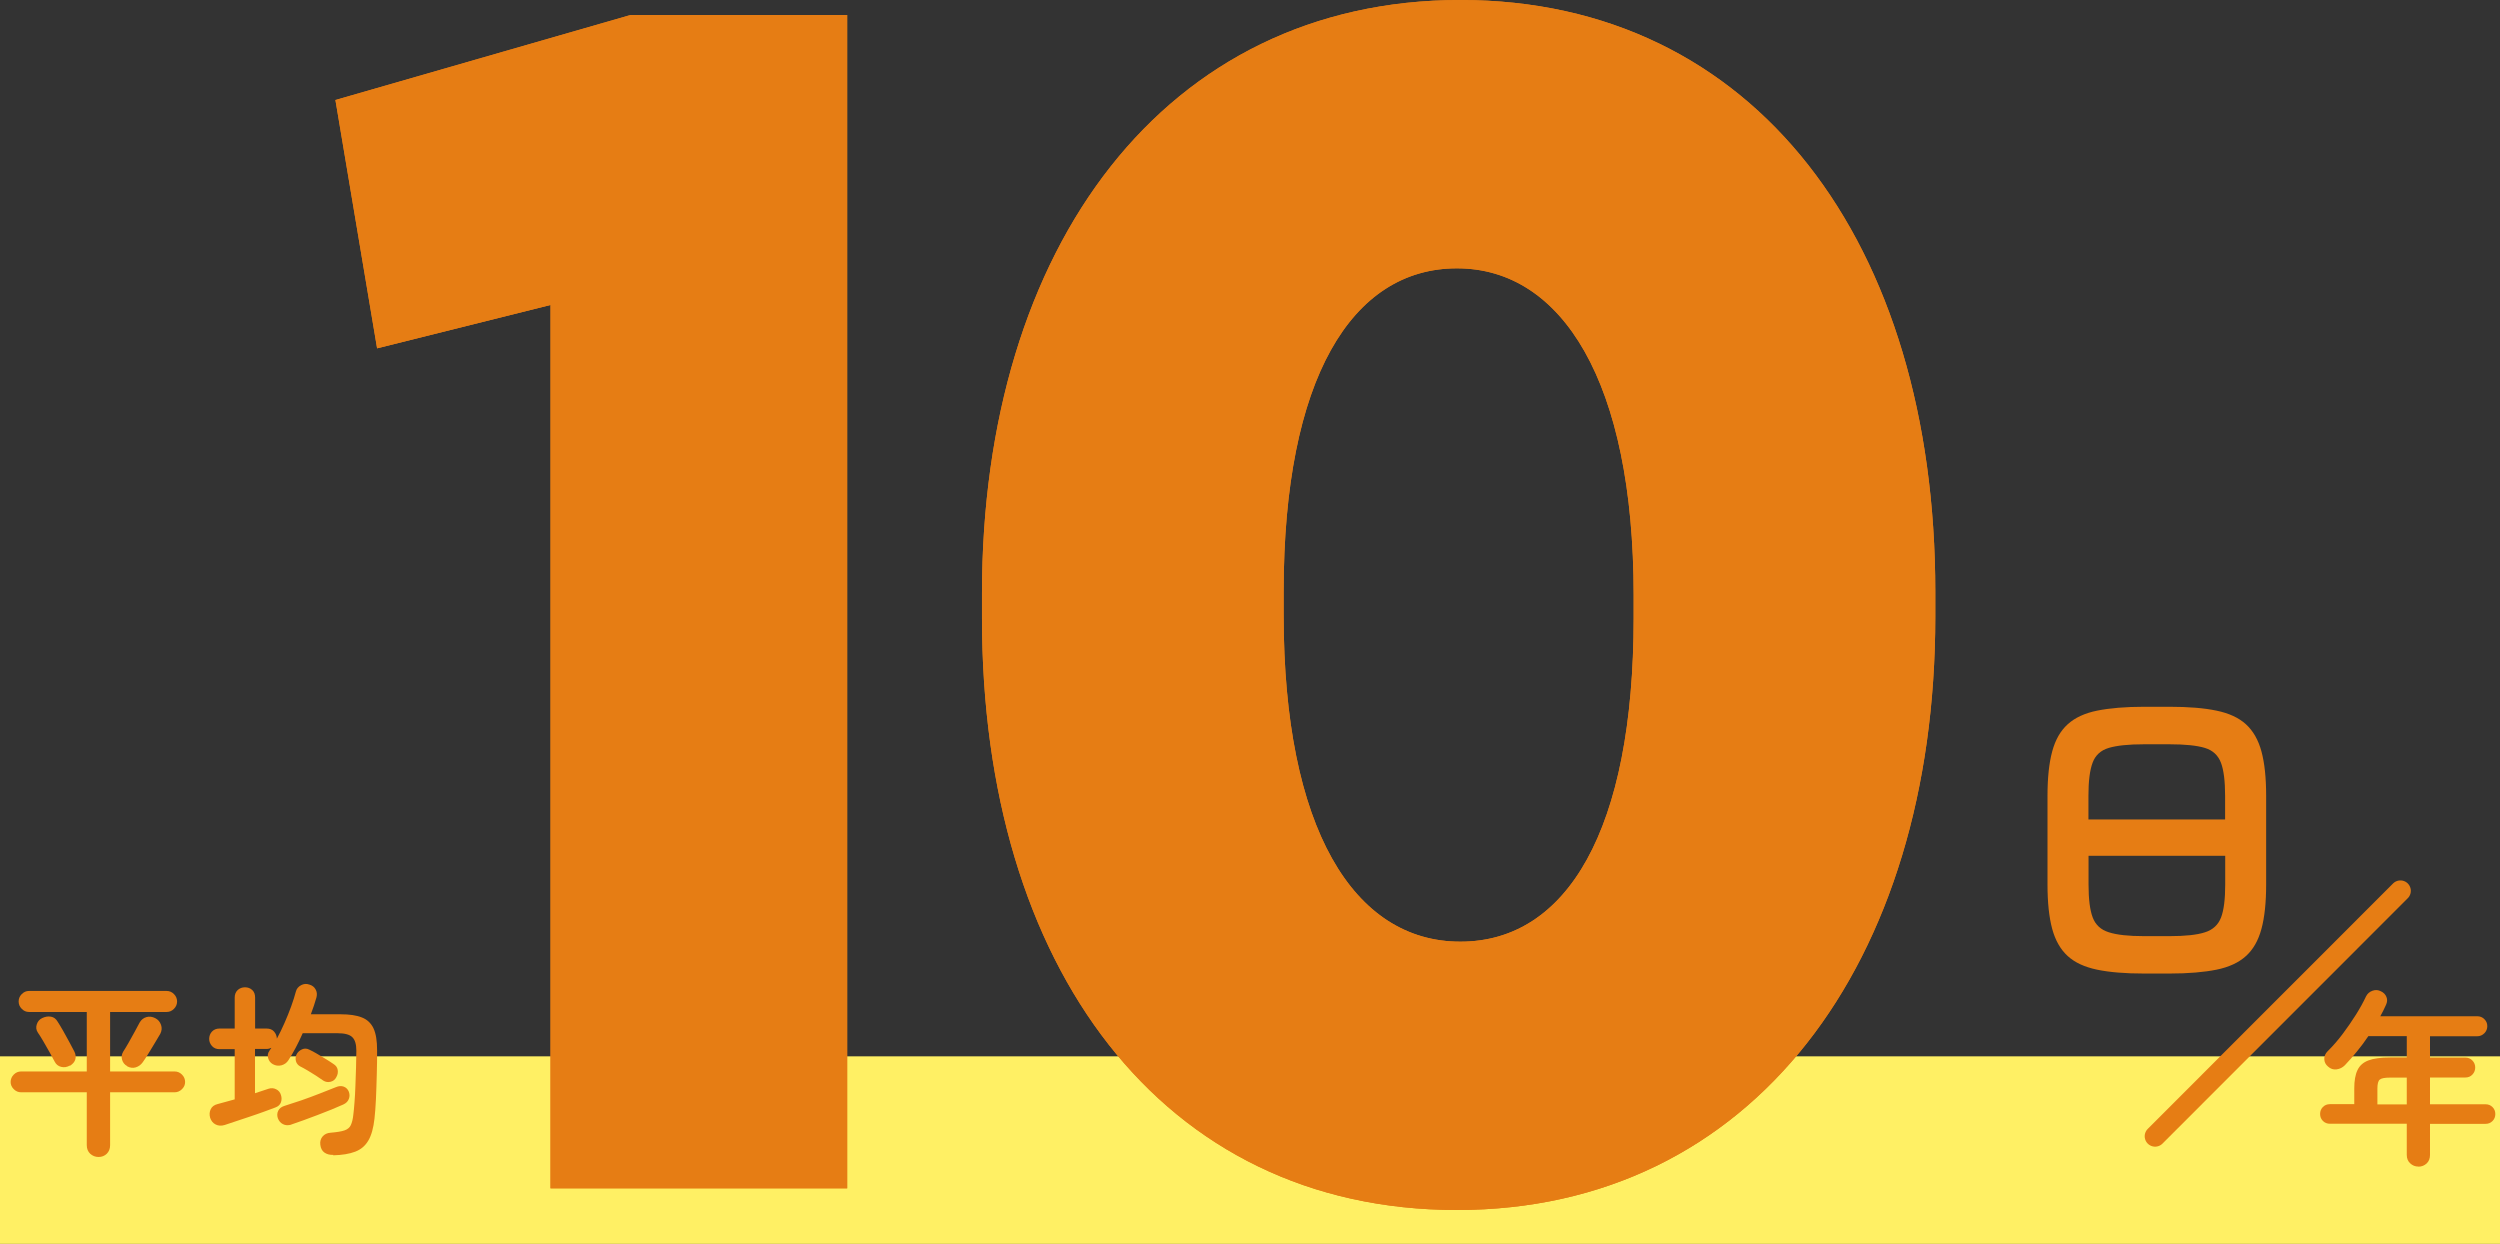
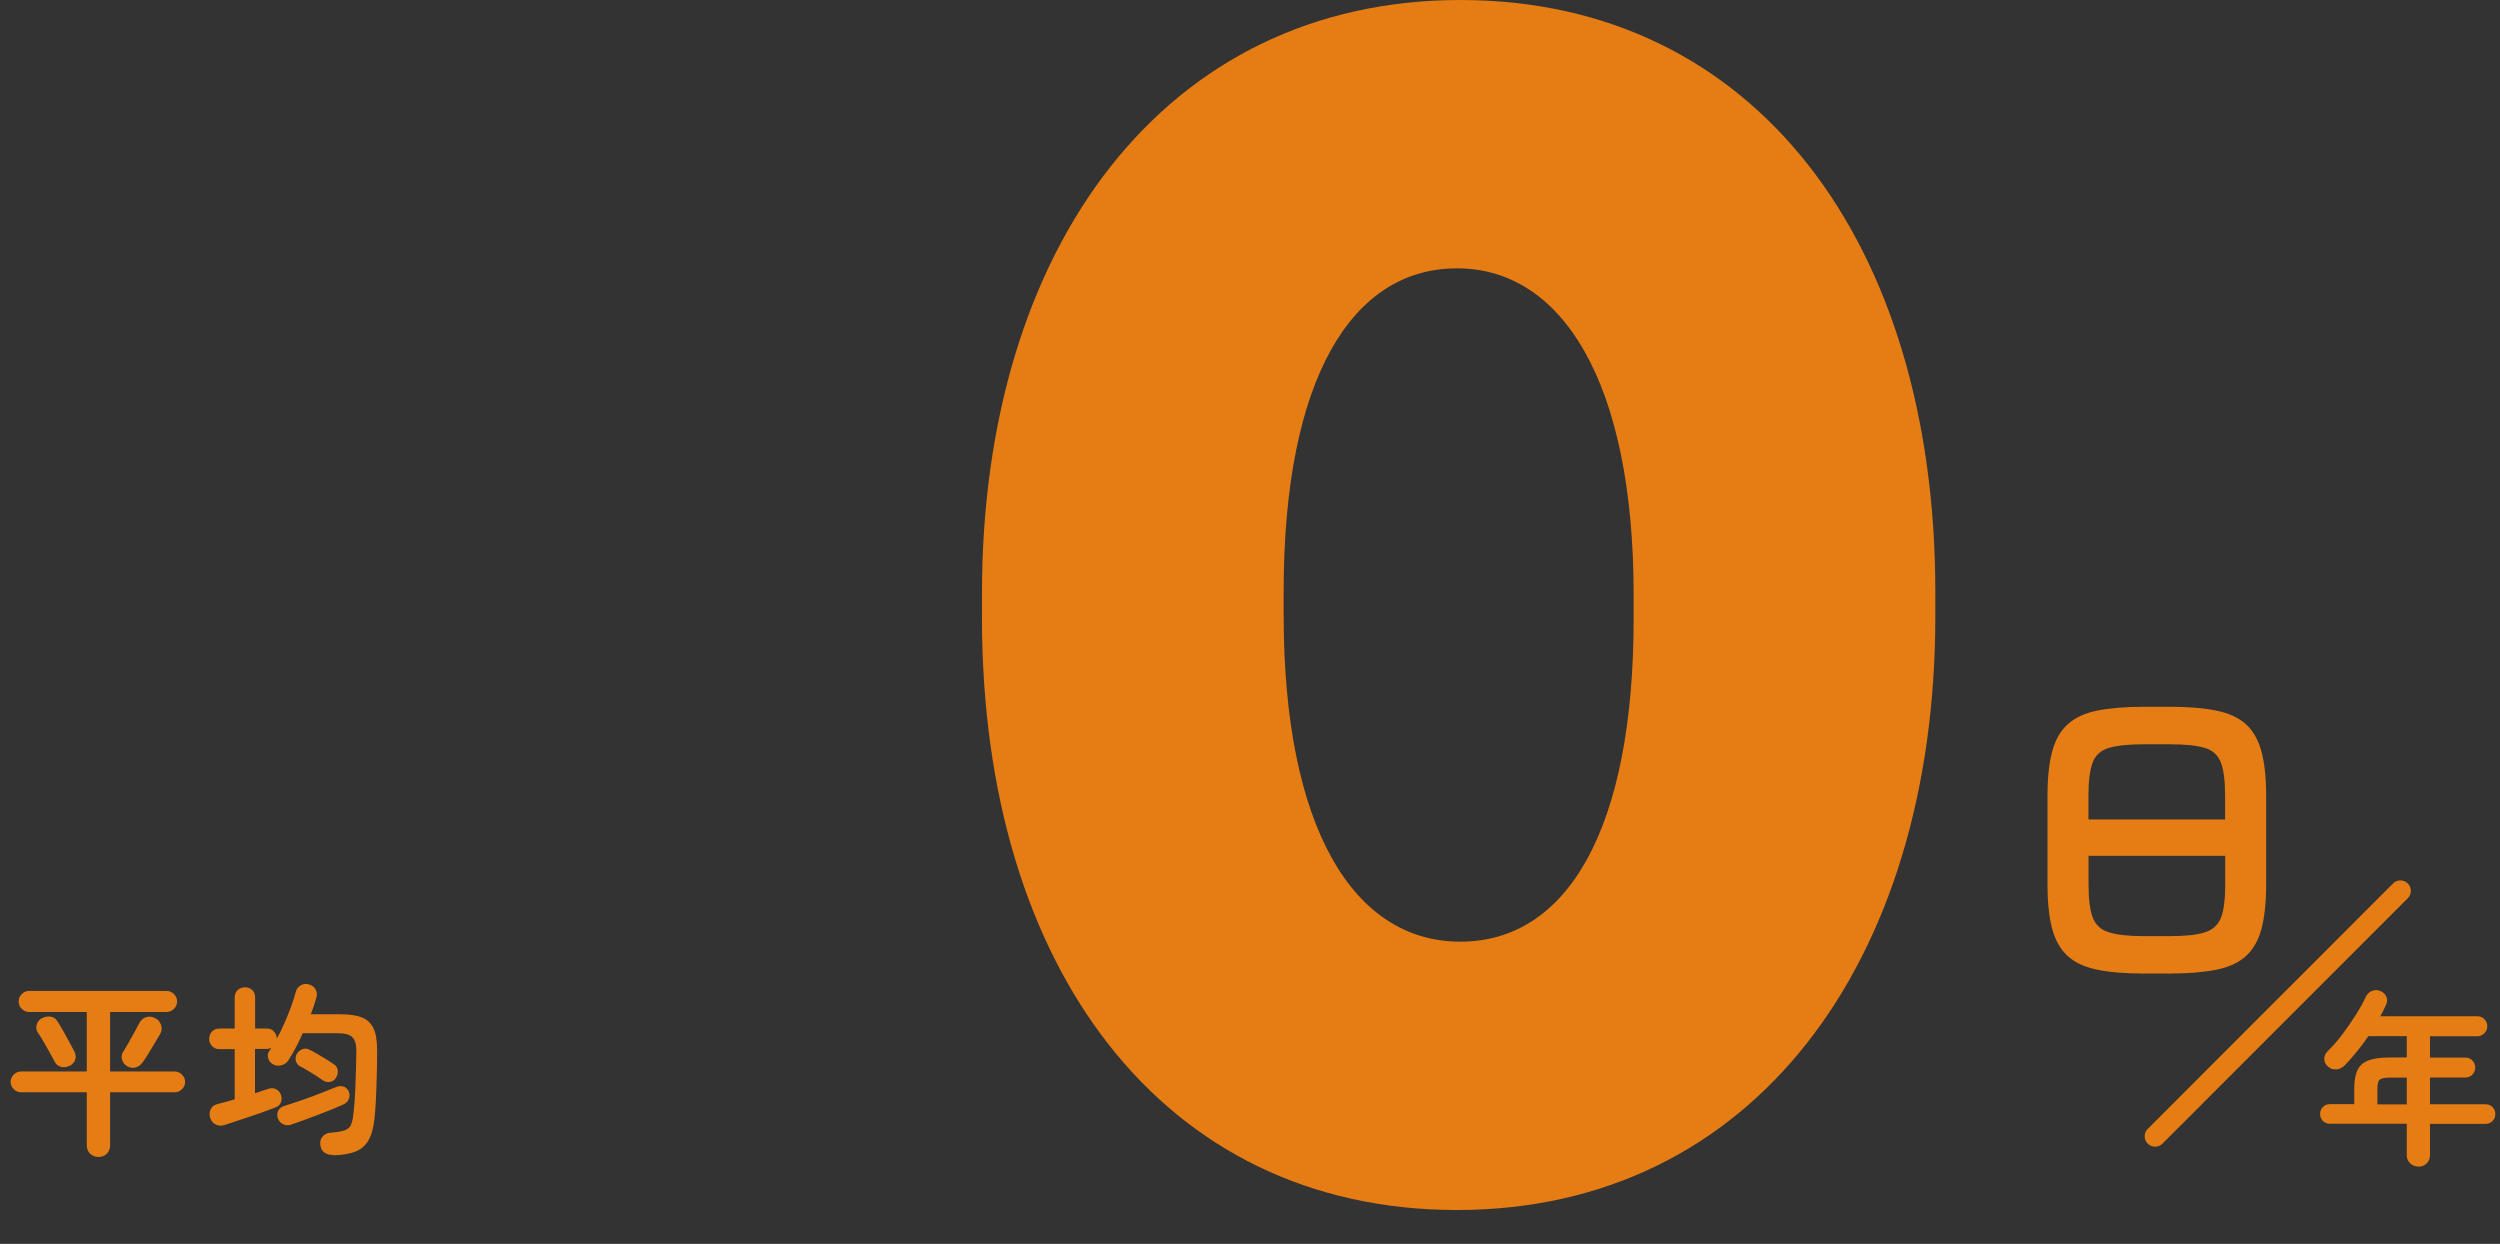
<svg xmlns="http://www.w3.org/2000/svg" id="_レイヤー_2" data-name="レイヤー 2" viewBox="0 0 240 119.41">
  <rect x="0" y="0" width="240" height="119.41" fill="#333333" stroke="none" />
  <defs>
    <style>
      .cls-1 {
        fill: #fff064;
      }

      .cls-1, .cls-2 {
        stroke-width: 0px;
      }

      .cls-3 {
        fill: none;
        stroke: #e67d14;
        stroke-linecap: round;
        stroke-miterlimit: 10;
        stroke-width: 2px;
      }

      .cls-2 {
        fill: #e67d14;
      }
    </style>
  </defs>
  <g id="Infographics">
-     <rect class="cls-1" y="101.41" width="240" height="18" />
    <path class="cls-2" d="M205.84,93.46c-1.81,0-3.32-.12-4.51-.37-1.2-.25-2.14-.68-2.83-1.31-.69-.63-1.19-1.5-1.49-2.61-.3-1.11-.45-2.53-.45-4.26v-8.51c0-1.73.15-3.15.45-4.26.3-1.11.79-1.98,1.49-2.61.69-.63,1.64-1.07,2.83-1.31,1.19-.24,2.7-.37,4.51-.37h2.43c1.81,0,3.32.12,4.51.37,1.2.25,2.14.68,2.83,1.31.69.63,1.19,1.5,1.49,2.61.3,1.11.45,2.53.45,4.26v8.51c0,1.73-.15,3.15-.45,4.26-.3,1.11-.79,1.98-1.49,2.61-.69.63-1.64,1.07-2.83,1.31-1.19.24-2.7.37-4.51.37h-2.43ZM200.49,78.67h13.12v-2.27c0-1.41-.13-2.47-.4-3.18-.27-.71-.78-1.19-1.54-1.42-.76-.23-1.89-.35-3.41-.35h-2.43c-1.49,0-2.62.12-3.39.35-.77.23-1.29.71-1.55,1.42-.27.71-.4,1.78-.4,3.18v2.27ZM205.84,89.87h2.43c1.51,0,2.65-.12,3.41-.37.76-.24,1.27-.72,1.54-1.42.27-.7.4-1.76.4-3.17v-2.75h-13.12v2.75c0,1.41.13,2.46.4,3.17s.78,1.18,1.55,1.42c.77.25,1.9.37,3.39.37Z" />
    <g>
      <g>
-         <path class="cls-2" d="M52.84,29.28l-16.64,4.16-4-23.84L60.53,1.44h20.8v112.64h-28.48V29.28Z" />
        <path class="cls-2" d="M94.27,59.36v-2.4C94.27,23.68,111.87,0,140.19,0s45.6,23.36,45.6,56.8v2.4c0,33.28-17.6,56.96-45.92,56.96s-45.6-23.36-45.6-56.8ZM156.83,59.36v-2.24c0-20.48-6.88-31.36-16.96-31.36s-16.64,10.56-16.64,31.04v2.24c0,20.48,6.72,31.36,16.96,31.36s16.64-10.72,16.64-31.04Z" />
      </g>
      <g>
-         <path class="cls-2" d="M52.84,29.28l-16.64,4.16-4-23.84L60.53,1.44h20.8v112.64h-28.48V29.28Z" />
-         <path class="cls-2" d="M94.27,59.36v-2.4C94.27,23.68,111.87,0,140.19,0s45.6,23.36,45.6,56.8v2.4c0,33.28-17.6,56.96-45.92,56.96s-45.6-23.36-45.6-56.8ZM156.83,59.36v-2.24c0-20.48-6.88-31.36-16.96-31.36s-16.64,10.56-16.64,31.04v2.24c0,20.48,6.72,31.36,16.96,31.36s16.64-10.72,16.64-31.04Z" />
-       </g>
+         </g>
    </g>
    <g>
      <path class="cls-2" d="M9.46,111.07c-.31,0-.58-.11-.8-.31-.22-.21-.33-.48-.33-.82v-5.08H2.03c-.28,0-.51-.1-.71-.3-.2-.2-.3-.43-.3-.69s.1-.51.3-.71c.2-.2.43-.3.71-.3h6.3v-5.71H2.78c-.26,0-.5-.1-.69-.3-.2-.2-.3-.43-.3-.71s.1-.51.3-.71c.2-.2.43-.3.69-.3h13.21c.28,0,.51.1.71.3.2.2.3.44.3.71s-.1.51-.3.71c-.2.2-.43.3-.71.3h-5.42v5.71h6.19c.28,0,.51.1.71.3.2.2.3.44.3.71s-.1.49-.3.69c-.2.2-.44.3-.71.3h-6.19v5.08c0,.34-.11.61-.32.82-.22.21-.48.31-.79.31ZM6.71,102.29c-.28.16-.55.2-.84.13-.28-.07-.49-.24-.62-.5-.11-.22-.26-.5-.46-.85-.2-.35-.4-.71-.61-1.07s-.39-.65-.55-.88c-.16-.24-.19-.5-.1-.78.09-.28.26-.48.51-.6.29-.14.57-.19.85-.14.28.05.49.21.65.49.14.22.32.51.53.88.21.37.41.74.61,1.11.2.37.35.66.46.87.13.26.16.52.09.76-.07.24-.25.44-.52.61ZM12.2,102.34c-.24-.13-.4-.33-.48-.6s-.04-.52.1-.77c.14-.22.32-.5.52-.86.2-.36.41-.72.6-1.08.2-.36.35-.65.46-.86.16-.28.38-.45.66-.53.28-.08.56-.04.84.1.28.14.46.36.56.65.1.29.07.57-.07.85-.13.23-.3.52-.51.86-.21.35-.42.69-.63,1.04-.21.34-.39.62-.55.84-.18.25-.41.41-.68.49s-.54.04-.82-.11Z" />
      <path class="cls-2" d="M32,110.87c-.34.01-.62-.06-.85-.22-.23-.16-.36-.41-.4-.76-.04-.31.04-.58.22-.79.19-.22.45-.34.78-.36.59-.05,1.03-.12,1.32-.22.29-.1.5-.27.61-.51.11-.24.2-.58.24-1.01.04-.28.07-.66.11-1.15.04-.49.07-1.03.09-1.62.02-.59.04-1.18.06-1.76.02-.59.03-1.12.03-1.6,0-.62-.13-1.06-.4-1.31-.26-.25-.73-.37-1.4-.37h-3.35c-.44,1-.9,1.86-1.37,2.59-.16.25-.38.41-.67.49-.29.07-.56.04-.83-.11-.23-.13-.38-.33-.45-.58-.07-.26-.03-.49.13-.71.02-.05.05-.09.09-.14.04-.04.07-.09.09-.14-.14.07-.3.11-.47.11h-1.1v4.25l1.3-.43c.25-.08.5-.07.73.05.23.11.39.3.46.55.08.24.08.47,0,.7-.08.23-.26.4-.54.5-.29.11-.65.24-1.08.4-.43.16-.88.31-1.35.47-.47.16-.92.31-1.35.45-.43.14-.79.26-1.08.36-.32.1-.62.08-.87-.05-.26-.13-.43-.35-.53-.65-.08-.3-.06-.57.06-.82.12-.25.34-.41.66-.49.23-.06.48-.13.77-.21.28-.08.57-.16.87-.24v-4.82h-1.46c-.3,0-.54-.1-.72-.3-.18-.2-.27-.43-.27-.69s.09-.51.27-.7c.18-.19.42-.29.72-.29h1.46v-2.97c0-.31.1-.55.29-.73.19-.17.43-.26.7-.26s.51.09.69.26c.19.17.28.42.28.73v2.97h1.1c.3,0,.54.09.71.28.17.19.27.42.28.69.25-.47.5-.97.73-1.5.23-.53.45-1.06.64-1.59.19-.53.34-1,.45-1.42.07-.28.24-.48.5-.62.26-.14.52-.16.8-.06.28.08.48.24.6.47.13.23.15.48.08.76-.14.5-.32,1.04-.54,1.62h2.83c.88,0,1.57.1,2.08.31.51.2.88.56,1.11,1.05.23.5.34,1.19.34,2.08,0,.73,0,1.51-.03,2.34s-.04,1.61-.08,2.36c-.04.74-.08,1.37-.14,1.87-.1.9-.29,1.6-.59,2.11-.29.5-.71.86-1.26,1.07-.55.21-1.25.33-2.12.35ZM27.95,107.97c-.29.08-.55.07-.78-.05-.23-.11-.4-.31-.5-.58-.08-.25-.07-.49.04-.71.11-.22.3-.37.58-.46.52-.16,1.06-.34,1.65-.54.58-.2,1.16-.42,1.73-.64.57-.22,1.09-.43,1.57-.62.28-.12.53-.14.77-.05.23.09.39.26.48.49.08.23.09.46,0,.68-.08.23-.25.41-.53.54-.31.14-.68.3-1.12.48-.43.17-.88.35-1.35.53-.47.18-.92.35-1.37.51-.45.16-.83.3-1.17.41ZM31.04,103.74c-.21-.14-.44-.3-.71-.48-.27-.17-.54-.34-.81-.5s-.51-.29-.71-.39c-.2-.11-.34-.28-.4-.5-.06-.23-.04-.45.07-.67.12-.22.3-.37.53-.47.23-.1.46-.08.69.04.22.1.46.23.75.4.28.17.56.34.85.51.28.17.52.33.71.46.23.14.37.33.41.57s0,.47-.14.71c-.12.23-.3.37-.55.43-.25.06-.48.02-.69-.11Z" />
    </g>
    <path class="cls-2" d="M232.16,111.99c-.3,0-.56-.1-.78-.31-.22-.2-.33-.47-.33-.81v-2.99h-7.38c-.26,0-.49-.09-.67-.27-.18-.18-.27-.4-.27-.67s.09-.49.27-.67c.18-.18.4-.27.67-.27h2.34v-1.51c0-.74.1-1.33.31-1.76.2-.43.55-.74,1.05-.93.5-.19,1.19-.28,2.08-.28h1.6v-2.05h-3.69c-.35.52-.71,1.01-1.1,1.48-.38.47-.77.91-1.15,1.31-.23.23-.49.36-.8.4-.3.04-.58-.05-.82-.27-.23-.19-.35-.43-.36-.71-.01-.28.1-.54.32-.76.49-.48.97-1.03,1.43-1.64.46-.61.89-1.24,1.29-1.87.4-.64.72-1.22.97-1.76.13-.26.34-.44.62-.54.28-.1.55-.08.8.05.26.12.44.3.54.55.1.25.08.5-.05.77-.16.36-.34.72-.54,1.08h9.31c.26,0,.49.09.68.28.19.19.28.41.28.67s-.09.49-.28.68c-.19.19-.41.29-.68.29h-4.54v2.05h3.4c.26,0,.49.09.67.28.18.19.27.41.27.67s-.09.49-.27.68c-.18.19-.4.28-.67.28h-3.4v2.57h5.33c.27,0,.49.09.67.27.18.18.27.4.27.67s-.09.49-.27.67c-.18.18-.4.27-.67.27h-5.33v2.99c0,.34-.11.61-.32.81-.22.2-.48.31-.79.31ZM228.22,106.02h2.83v-2.57h-1.6c-.51,0-.84.06-.99.19-.16.13-.23.42-.23.87v1.51Z" />
    <line class="cls-3" x1="230.44" y1="85.52" x2="206.89" y2="109.08" />
  </g>
</svg>